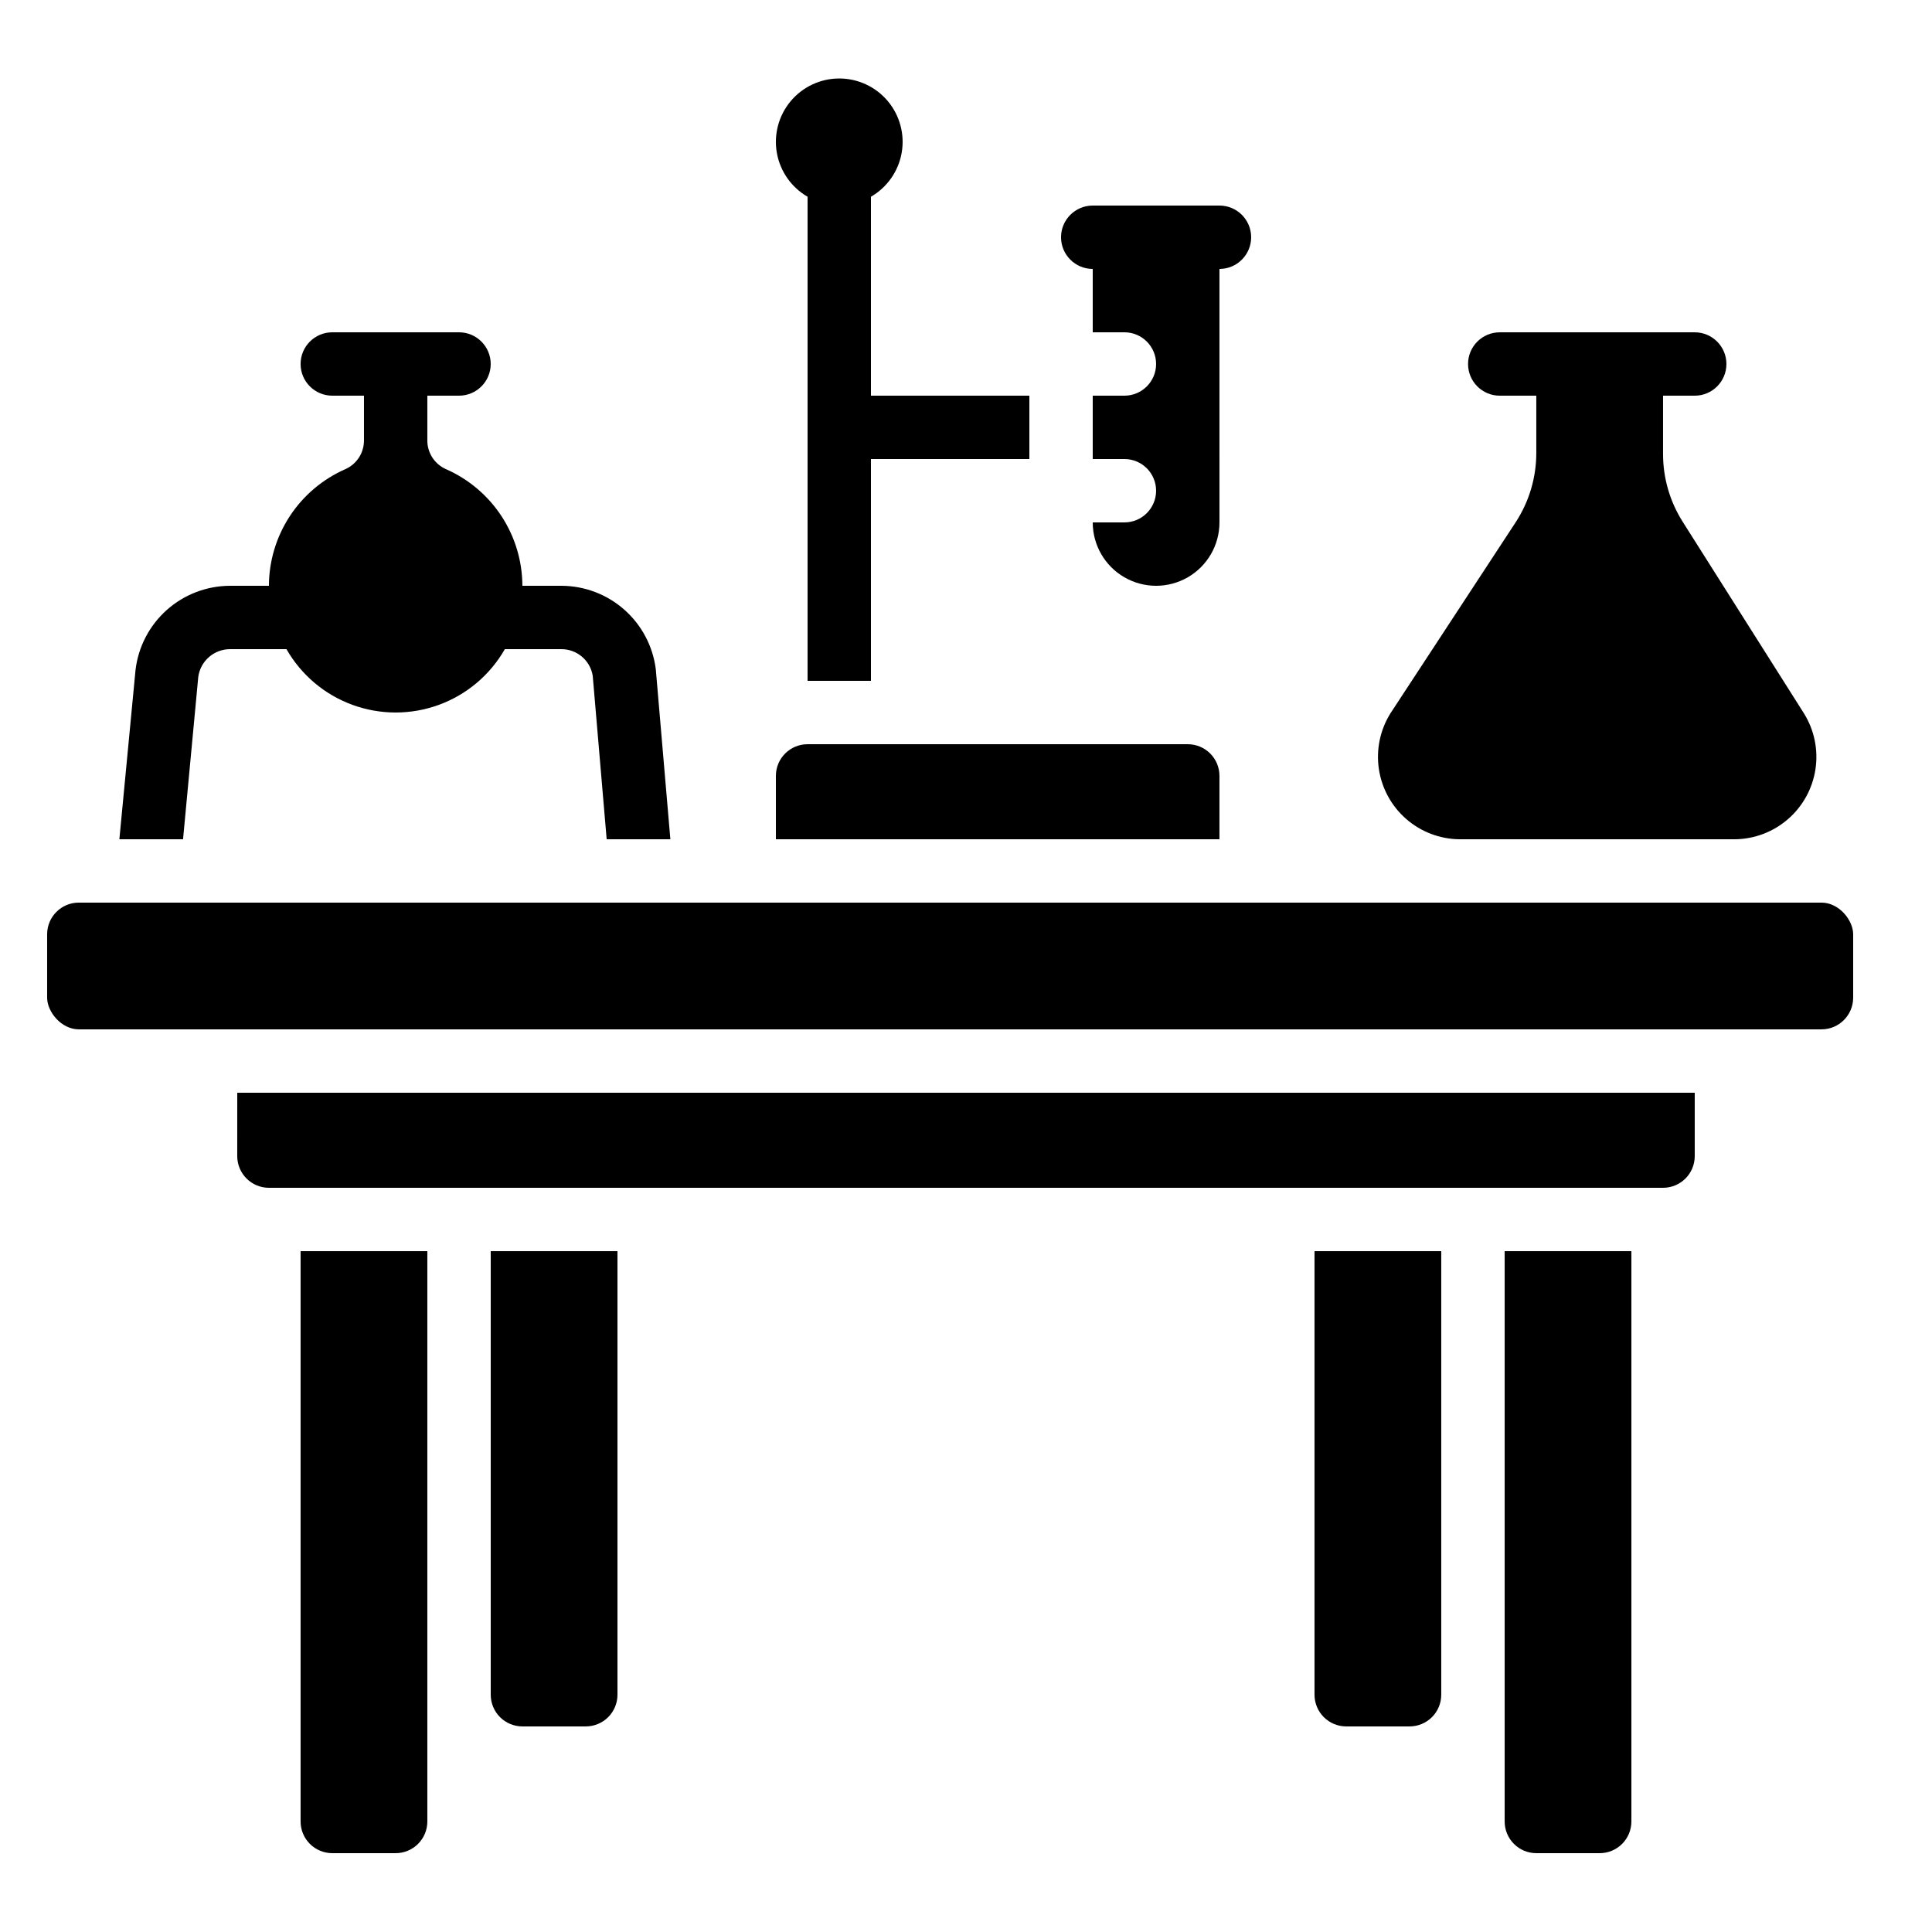
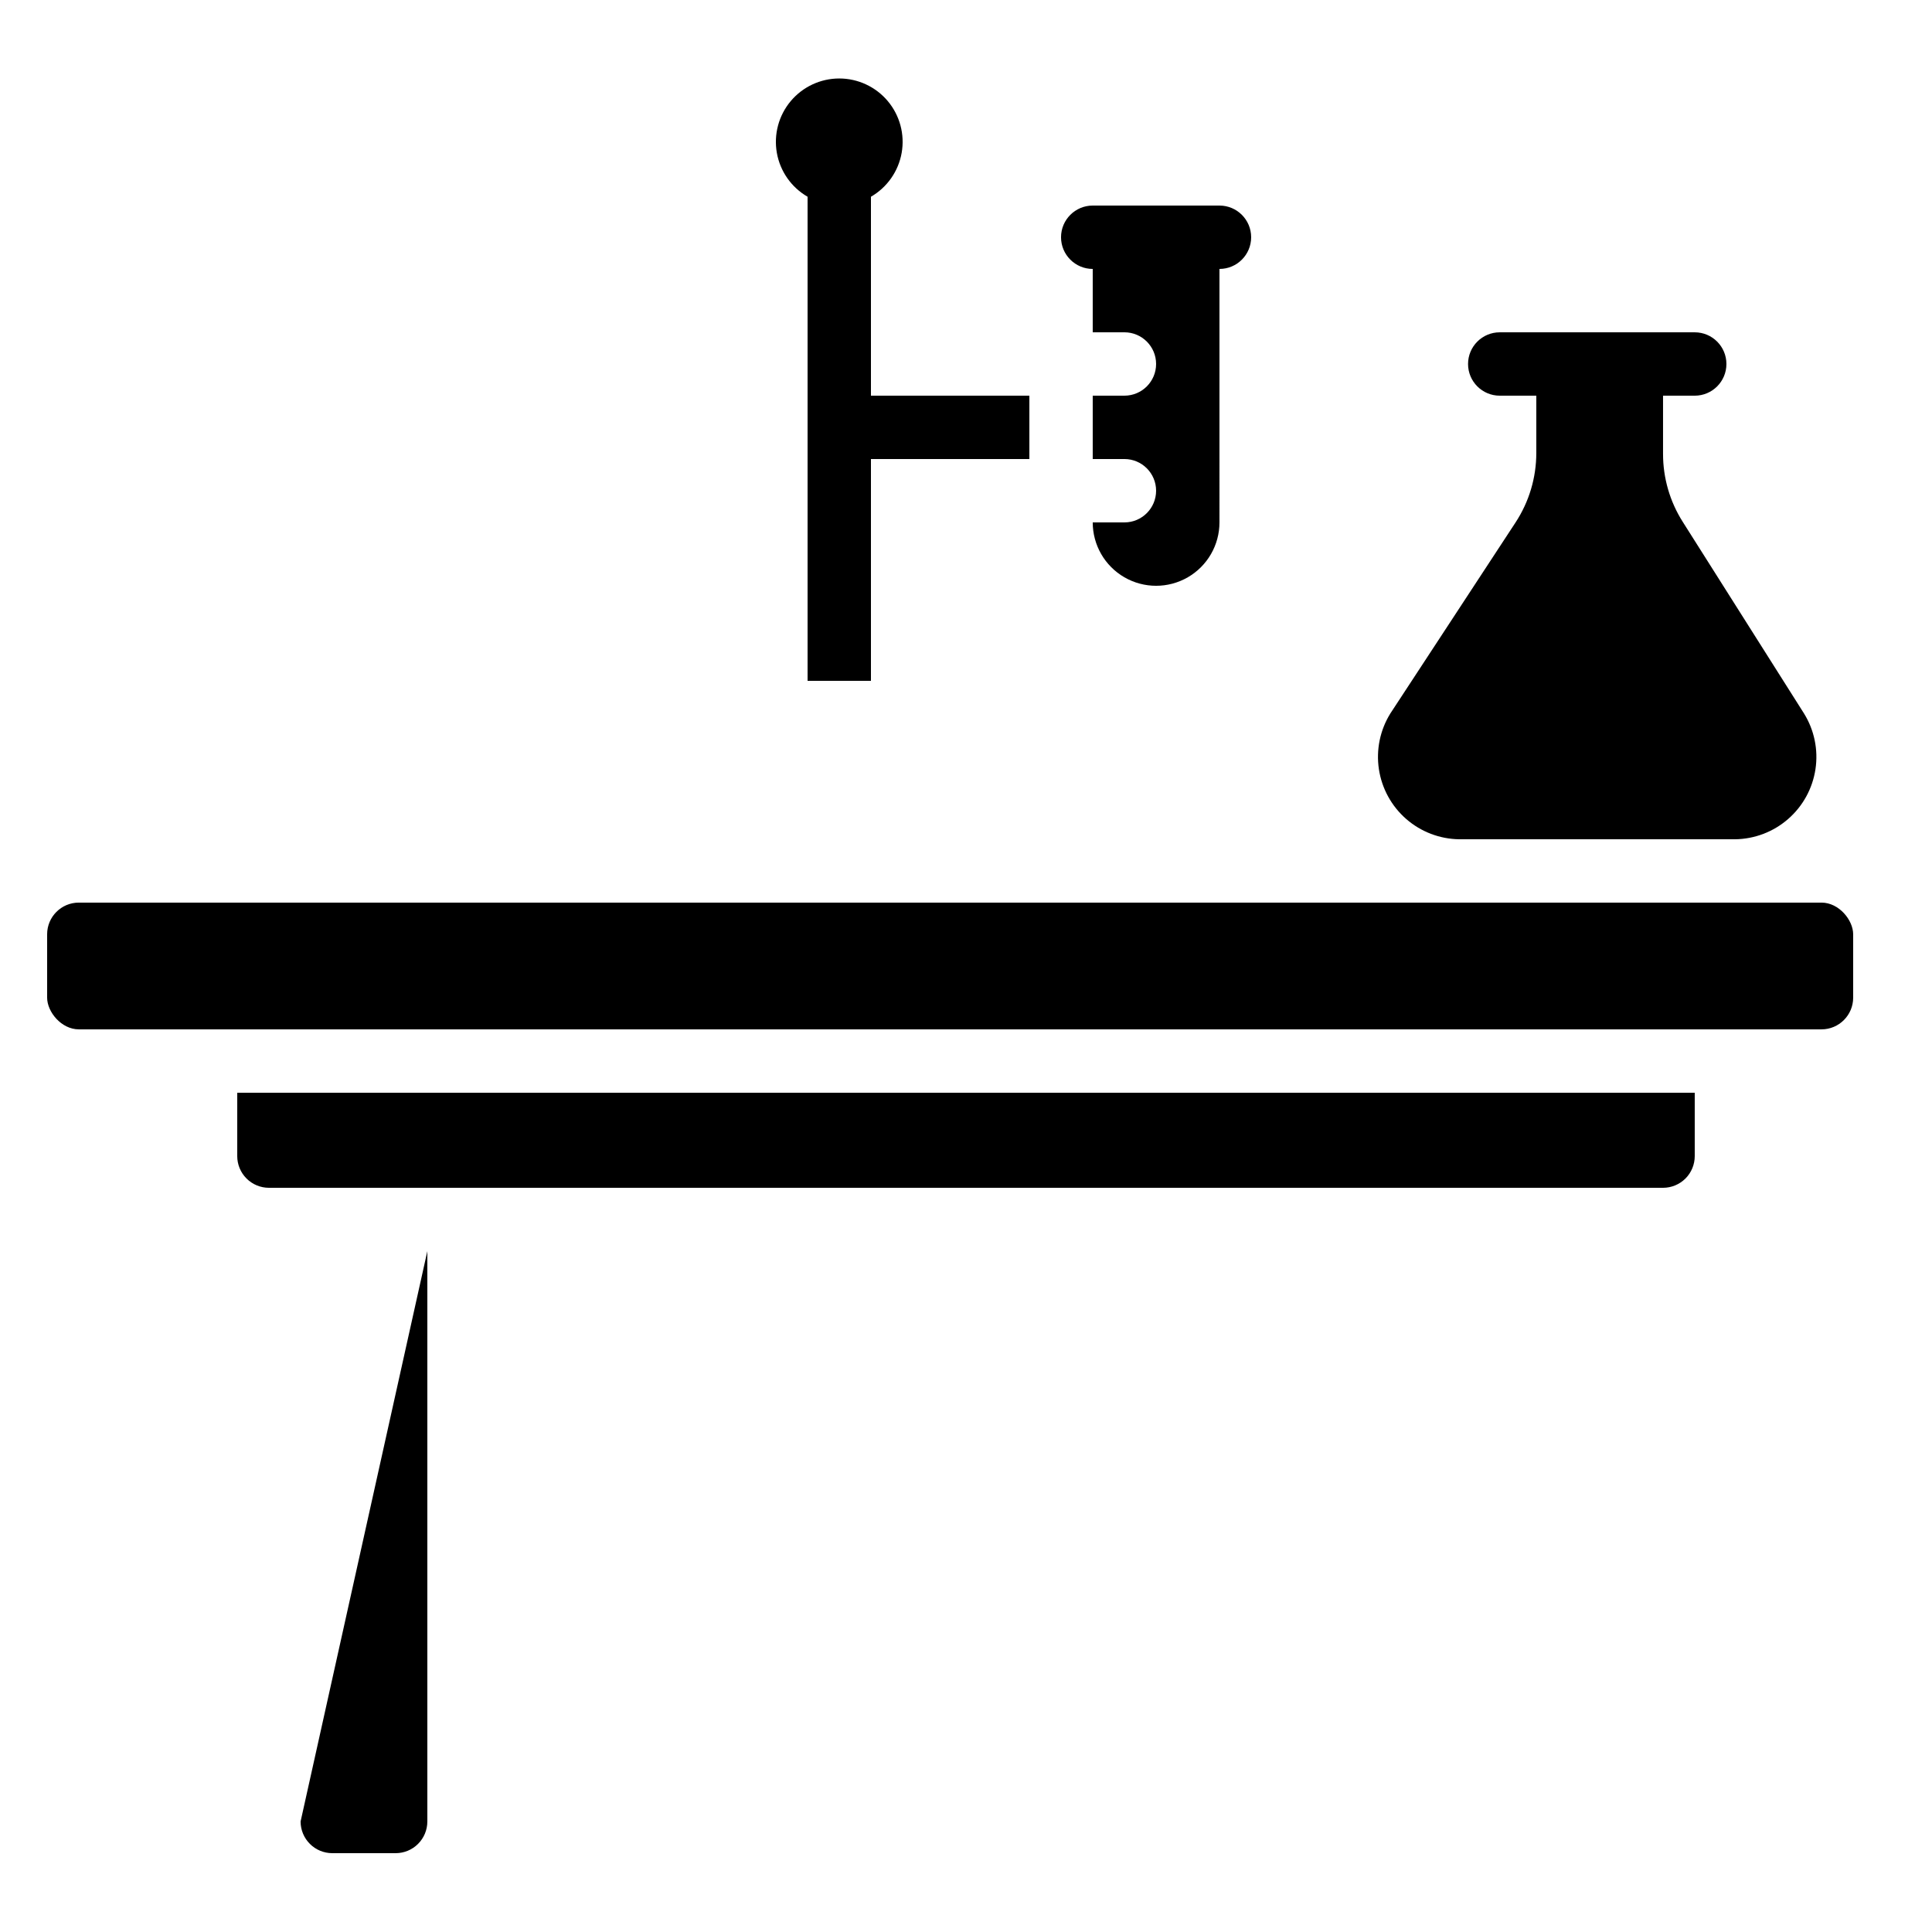
<svg xmlns="http://www.w3.org/2000/svg" fill="#000000" width="800px" height="800px" version="1.1" viewBox="144 144 512 512">
  <g>
    <path d="m593.12 248.86c4.637 0 8.398-3.758 8.398-8.398 0-4.637-3.762-8.395-8.398-8.395h-51.672c-4.641 0-8.398 3.758-8.398 8.395 0 4.641 3.758 8.398 8.398 8.398h9.688v15.164c0.004 6.547-1.906 12.949-5.492 18.422l-33.184 50.625c-2.731 4.402-3.809 9.633-3.039 14.758s3.336 9.809 7.242 13.215c3.906 3.402 8.895 5.309 14.078 5.371h73.051c5.184-0.062 10.176-1.965 14.082-5.371 3.91-3.406 6.477-8.094 7.246-13.219s-0.312-10.359-3.047-14.762l-32.137-50.785c-3.406-5.371-5.215-11.605-5.211-17.969v-15.449z" />
-     <path d="m467.17 349.62c0-2.227-0.883-4.363-2.457-5.938-1.574-1.574-3.711-2.457-5.938-2.457h-100.76c-4.641 0-8.398 3.758-8.398 8.395v16.793h117.55z" />
-     <path d="m274.05 593.12c0 2.227 0.883 4.363 2.457 5.938 1.578 1.574 3.711 2.461 5.938 2.461h16.797c2.227 0 4.359-0.887 5.938-2.461 1.574-1.574 2.457-3.711 2.457-5.938v-117.55h-33.586z" />
-     <path d="m223.66 626.71c0 2.231 0.887 4.363 2.461 5.938 1.574 1.578 3.711 2.461 5.938 2.461h16.793c2.227 0 4.363-0.883 5.938-2.461 1.574-1.574 2.461-3.707 2.461-5.938v-151.14h-33.59z" />
+     <path d="m223.66 626.71c0 2.231 0.887 4.363 2.461 5.938 1.574 1.578 3.711 2.461 5.938 2.461h16.793c2.227 0 4.363-0.883 5.938-2.461 1.574-1.574 2.461-3.707 2.461-5.938v-151.14z" />
    <path d="m164.89 383.2h461.82c4.637 0 8.398 4.637 8.398 8.398v16.793c0 4.637-3.758 8.398-8.398 8.398h-461.82c-4.637 0-8.398-4.637-8.398-8.398v-16.793c0-4.637 3.758-8.398 8.398-8.398z" />
    <path d="m206.87 450.38c0 2.227 0.887 4.363 2.461 5.938 1.574 1.574 3.711 2.461 5.938 2.461h369.46c2.227 0 4.359-0.887 5.938-2.461 1.574-1.574 2.457-3.711 2.457-5.938v-16.793h-386.25z" />
-     <path d="m492.36 593.12c0 2.227 0.887 4.363 2.461 5.938s3.711 2.461 5.938 2.461h16.793c2.227 0 4.363-0.887 5.938-2.461 1.574-1.574 2.457-3.711 2.457-5.938v-117.55h-33.586z" />
-     <path d="m542.75 626.71c0 2.231 0.883 4.363 2.457 5.938 1.574 1.578 3.711 2.461 5.938 2.461h16.793c2.227 0 4.363-0.883 5.938-2.461 1.574-1.574 2.461-3.707 2.461-5.938v-151.14h-33.586z" />
    <path d="m374.81 324.43v-58.777h41.984v-16.793h-41.984v-52.723c4.297-2.484 7.277-6.738 8.141-11.629 0.863-4.887-0.484-9.906-3.672-13.711-3.191-3.801-7.902-6-12.867-6s-9.672 2.199-12.863 6c-3.191 3.805-4.535 8.824-3.676 13.711 0.863 4.891 3.844 9.145 8.145 11.629v128.29z" />
    <path d="m467.17 215.27c4.641 0 8.398-3.762 8.398-8.398 0-4.637-3.758-8.395-8.398-8.395h-33.586c-4.637 0-8.398 3.758-8.398 8.395 0 4.637 3.762 8.398 8.398 8.398v16.793h8.398c4.637 0 8.395 3.758 8.395 8.395 0 4.641-3.758 8.398-8.395 8.398h-8.398v16.793h8.398c4.637 0 8.395 3.762 8.395 8.398s-3.758 8.395-8.395 8.395h-8.398c0 6 3.199 11.547 8.398 14.547 5.195 3 11.598 3 16.793 0 5.195-3 8.395-8.547 8.395-14.547z" />
-     <path d="m235.5 268.34c-6 2.641-11.105 6.965-14.699 12.449-3.59 5.484-5.516 11.895-5.535 18.453h-10.328c-6.18 0.02-12.141 2.305-16.75 6.418-4.609 4.117-7.555 9.777-8.273 15.914l-4.281 44.84h16.875l4.031-42.992c0.559-4.215 4.144-7.371 8.398-7.387h14.98c3.902 6.832 10.098 12.062 17.488 14.762 7.391 2.703 15.5 2.703 22.891 0 7.391-2.699 13.586-7.93 17.492-14.762h14.977c4.129-0.012 7.652 2.977 8.312 7.051l3.695 43.328h16.879l-3.863-45.09c-0.773-6.094-3.742-11.695-8.348-15.758-4.606-4.066-10.531-6.312-16.676-6.324h-10.328c-0.02-6.559-1.945-12.969-5.535-18.453-3.594-5.484-8.699-9.809-14.699-12.449-3.027-1.328-4.977-4.332-4.953-7.641v-11.84h8.398-0.004c4.637 0 8.398-3.758 8.398-8.398 0-4.637-3.762-8.395-8.398-8.395h-33.586c-4.637 0-8.398 3.758-8.398 8.395 0 4.641 3.762 8.398 8.398 8.398h8.398v11.84h-0.004c0.023 3.309-1.926 6.312-4.953 7.641z" />
  </g>
</svg>